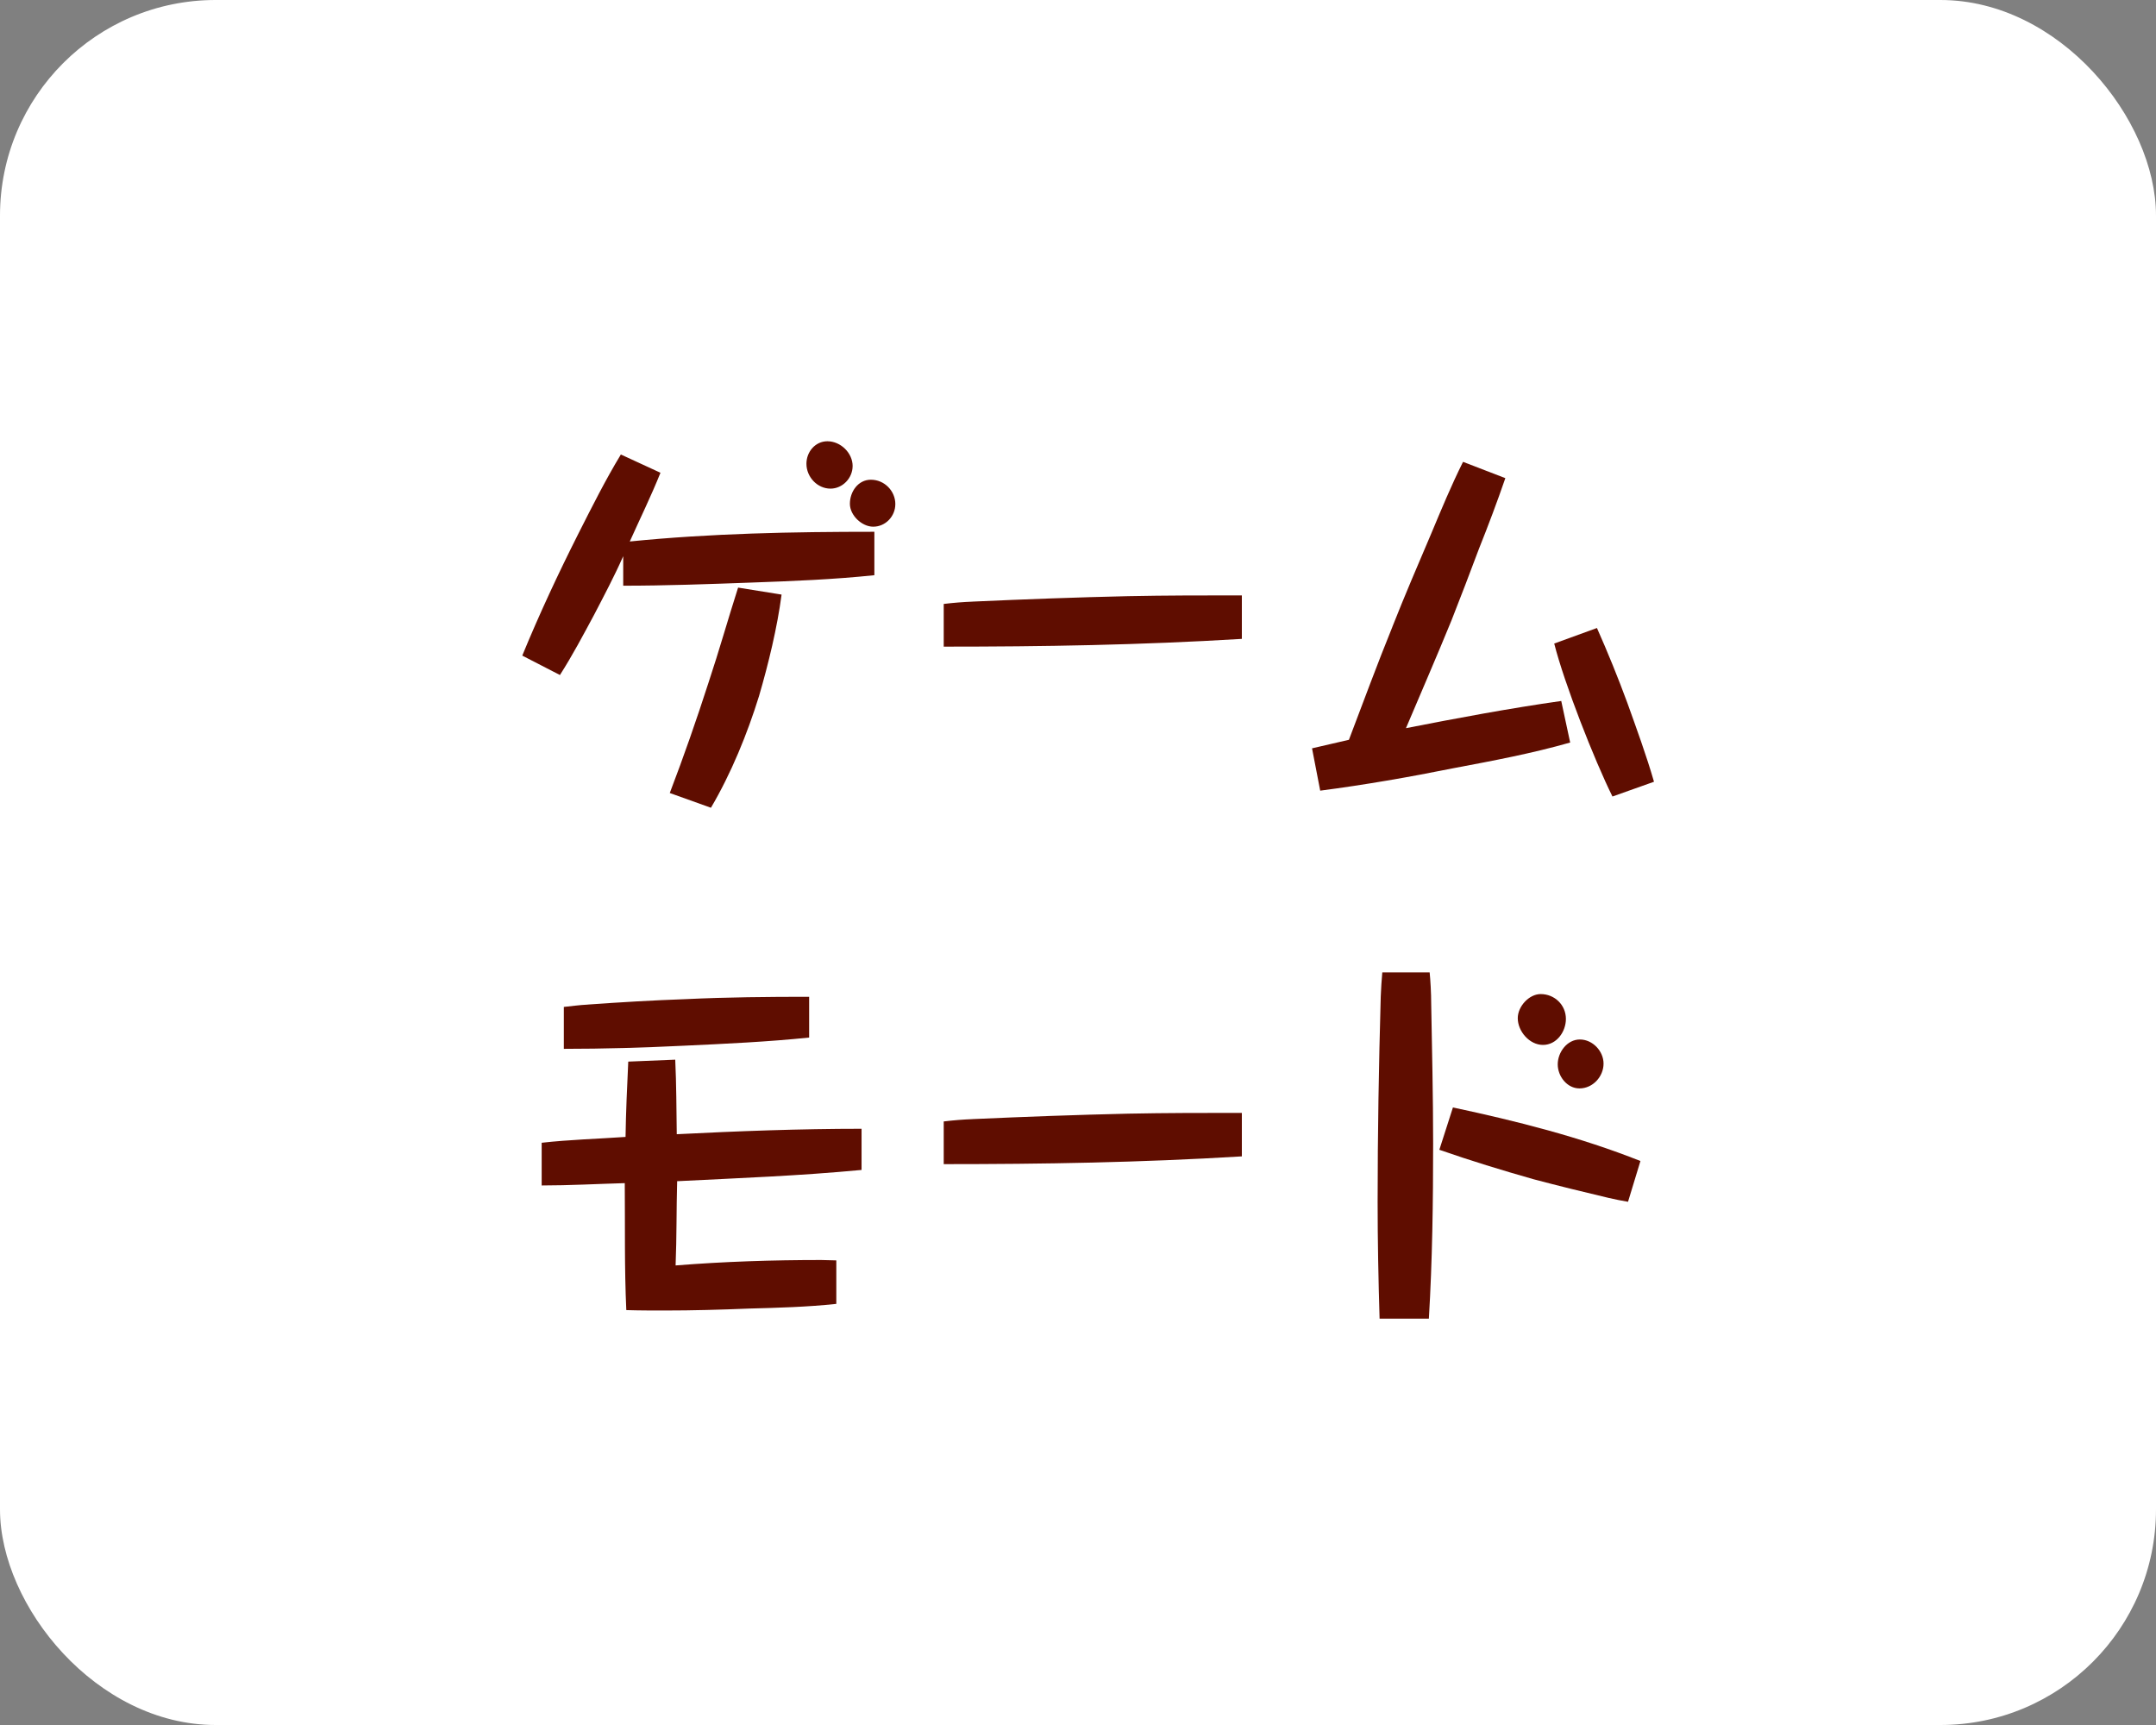
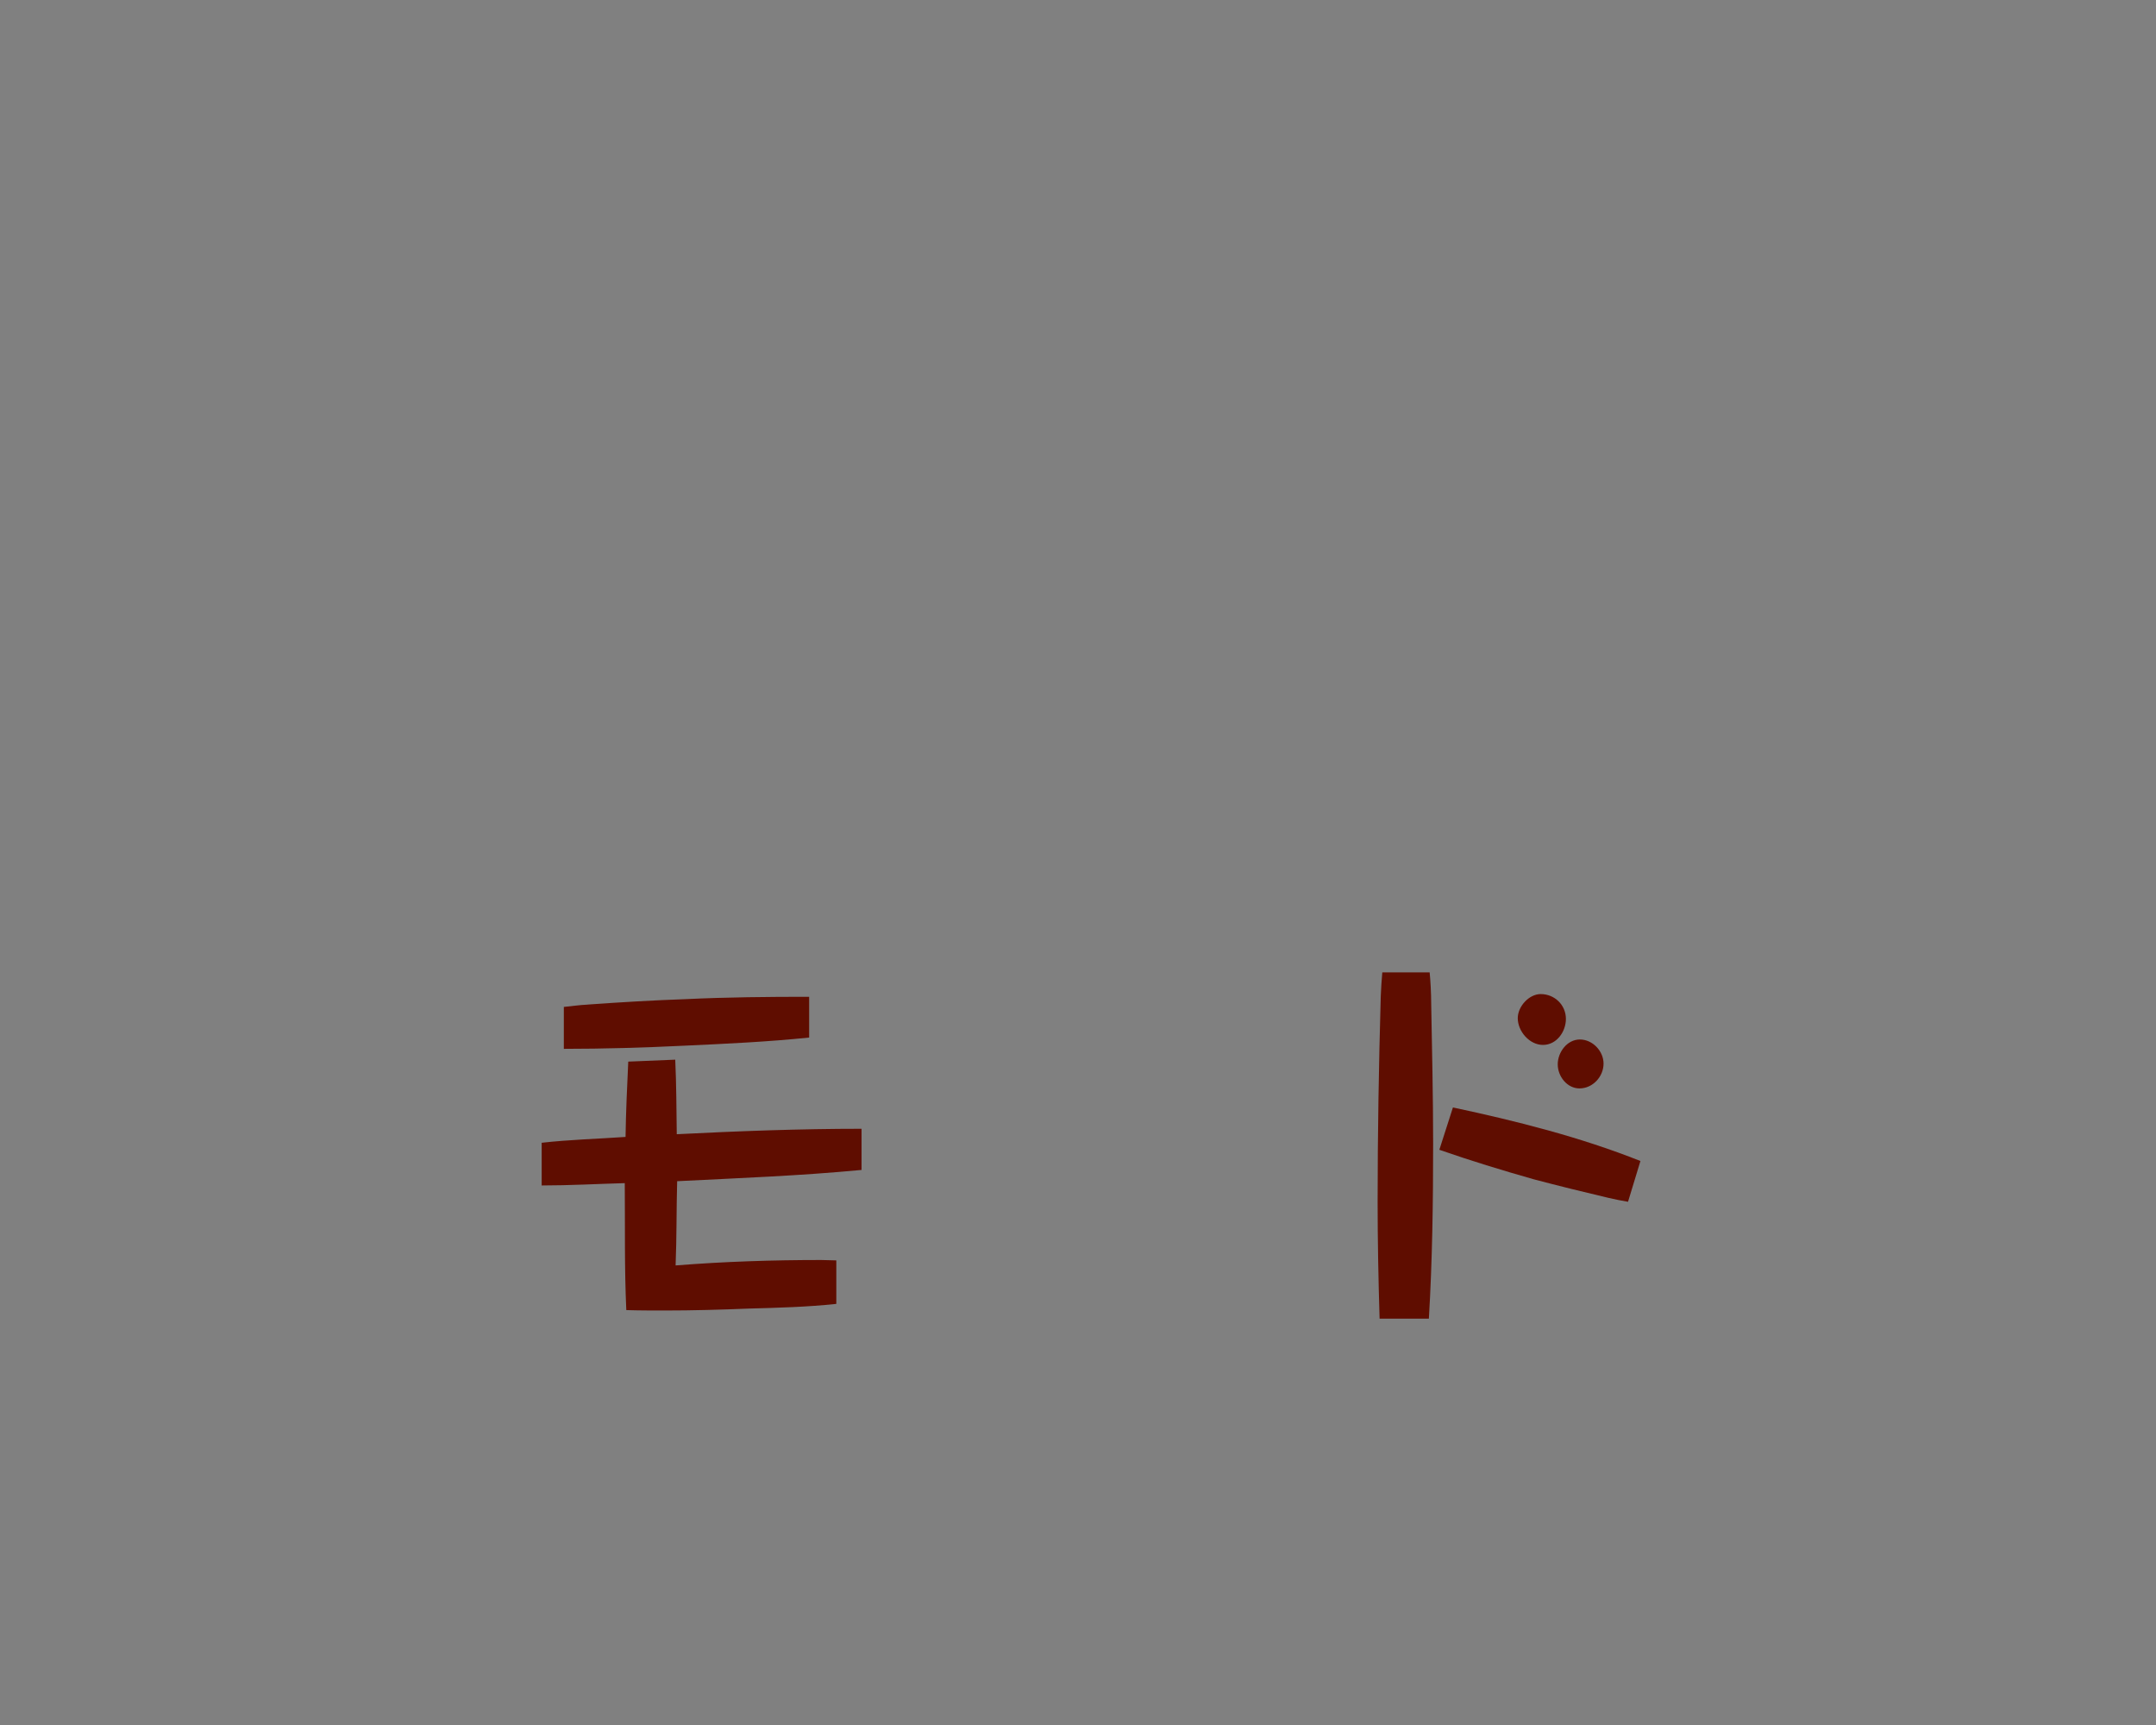
<svg xmlns="http://www.w3.org/2000/svg" id="_レイヤー_2" width="100" height="80" viewBox="0 0 100 80">
  <rect x="0" y="0" width="100" height="80" fill="#808080" stroke="none" />
  <defs>
    <style>.cls-1{fill:#5f0d00;}.cls-1,.cls-2{stroke-width:0px;}.cls-2{fill:#fff;}</style>
  </defs>
  <g id="_ボタン">
-     <rect class="cls-2" width="100" height="80" rx="10" ry="10" />
-     <path class="cls-1" d="m40.555,24.659v2.017c-1.891.198-3.728.271-5.744.343-1.962.071-3.942.144-5.905.144v-1.368c-.414.937-.883,1.818-1.351,2.719-.504.937-1.008,1.891-1.584,2.791l-1.747-.9c.792-1.927,1.675-3.817,2.611-5.672.63-1.242,1.242-2.467,1.962-3.655l1.837.847c-.433,1.08-.954,2.143-1.423,3.187,3.764-.378,7.545-.45,11.344-.45Zm-4.304,2.917c-.197,1.513-.612,3.223-1.044,4.699-.54,1.747-1.297,3.602-2.232,5.186l-1.909-.684c.648-1.692,1.243-3.403,1.801-5.132.486-1.458.9-2.935,1.368-4.394l2.017.324Zm3.295-5.96c0,.559-.468,1.045-1.026,1.045-.611,0-1.116-.54-1.116-1.152,0-.559.414-1.045.973-1.045.612,0,1.17.54,1.17,1.152Zm1.981,1.765c0,.559-.45,1.045-1.026,1.045-.522,0-1.081-.522-1.081-1.062,0-.559.379-1.116.973-1.116.63,0,1.135.521,1.135,1.134Z" />
-     <path class="cls-1" d="m45.123,27.9c2.395-.108,4.807-.198,7.202-.252,1.764-.036,3.511-.036,5.275-.036v2.017c-4.735.288-9.219.36-13.828.36v-1.98c.45-.055.9-.091,1.351-.108Z" />
-     <path class="cls-1" d="m64.581,29.07c.576-1.458,1.188-2.881,1.801-4.32.468-1.117.937-2.251,1.477-3.331l1.962.756c-.378,1.099-.792,2.196-1.224,3.277-.415,1.116-.847,2.232-1.278,3.331-.685,1.674-1.405,3.33-2.107,4.987,2.395-.469,4.79-.919,7.202-1.261l.414,1.927c-1.765.504-3.583.846-5.401,1.188-2.053.414-4.123.774-6.193,1.044l-.379-1.963c.576-.126,1.135-.27,1.711-.396.666-1.747,1.314-3.512,2.017-5.24Zm9.489.055c.504,1.134.972,2.286,1.404,3.457.432,1.206.882,2.431,1.242,3.673l-1.927.685c-.847-1.711-2.232-5.24-2.701-7.095l1.981-.72Z" />
    <path class="cls-1" d="m39.961,52.35v1.908c-2.846.271-5.708.379-8.553.522-.036,1.297-.019,2.593-.072,3.907,2.251-.18,4.501-.252,6.752-.252.234,0,.468.018.702.018v2.017c-1.351.145-2.701.181-4.051.217-1.314.054-2.611.09-3.907.09-.595,0-1.188,0-1.783-.019-.09-1.962-.054-3.925-.071-5.888-1.278.036-2.575.108-3.854.108v-1.98c1.278-.145,2.593-.181,3.89-.271.018-1.152.071-2.322.126-3.493l2.179-.09c.054,1.152.054,2.305.071,3.457,2.845-.144,5.708-.252,8.571-.252Zm-12.694-5.762c1.513-.108,3.025-.198,4.556-.252,1.908-.09,3.781-.108,5.707-.108v1.891c-1.926.198-3.871.288-5.815.378-1.854.091-3.709.145-5.563.145v-1.944c.36-.036.738-.091,1.116-.108Z" />
-     <path class="cls-1" d="m45.123,51.9c2.395-.108,4.807-.198,7.202-.252,1.764-.036,3.511-.036,5.275-.036v2.017c-4.735.288-9.219.36-13.828.36v-1.98c.45-.055.9-.091,1.351-.108Z" />
    <path class="cls-1" d="m66.31,45.094c.036.359.072.954.072,1.458.036,2.017.09,4.285.09,6.464,0,2.719-.036,5.438-.198,8.139h-2.286c-.055-1.801-.091-3.619-.091-5.42,0-3.169.055-6.355.145-9.524.018-.378.036-.738.072-1.116h2.196Zm9.777,8.75l-.576,1.891c-.307-.054-.595-.107-.9-.18-1.152-.271-2.323-.559-3.476-.864-1.458-.414-2.935-.864-4.375-1.368l.63-1.963c2.953.63,5.888,1.368,8.697,2.484Zm-3.457-6.59c0,.595-.433,1.206-1.062,1.206s-1.171-.63-1.171-1.242c0-.54.522-1.116,1.062-1.116.648,0,1.171.504,1.171,1.152Zm.647.954c.595,0,1.099.541,1.099,1.117,0,.611-.504,1.152-1.116,1.152-.576,0-1.009-.559-1.009-1.117s.433-1.152,1.026-1.152Z" />
  </g>
</svg>